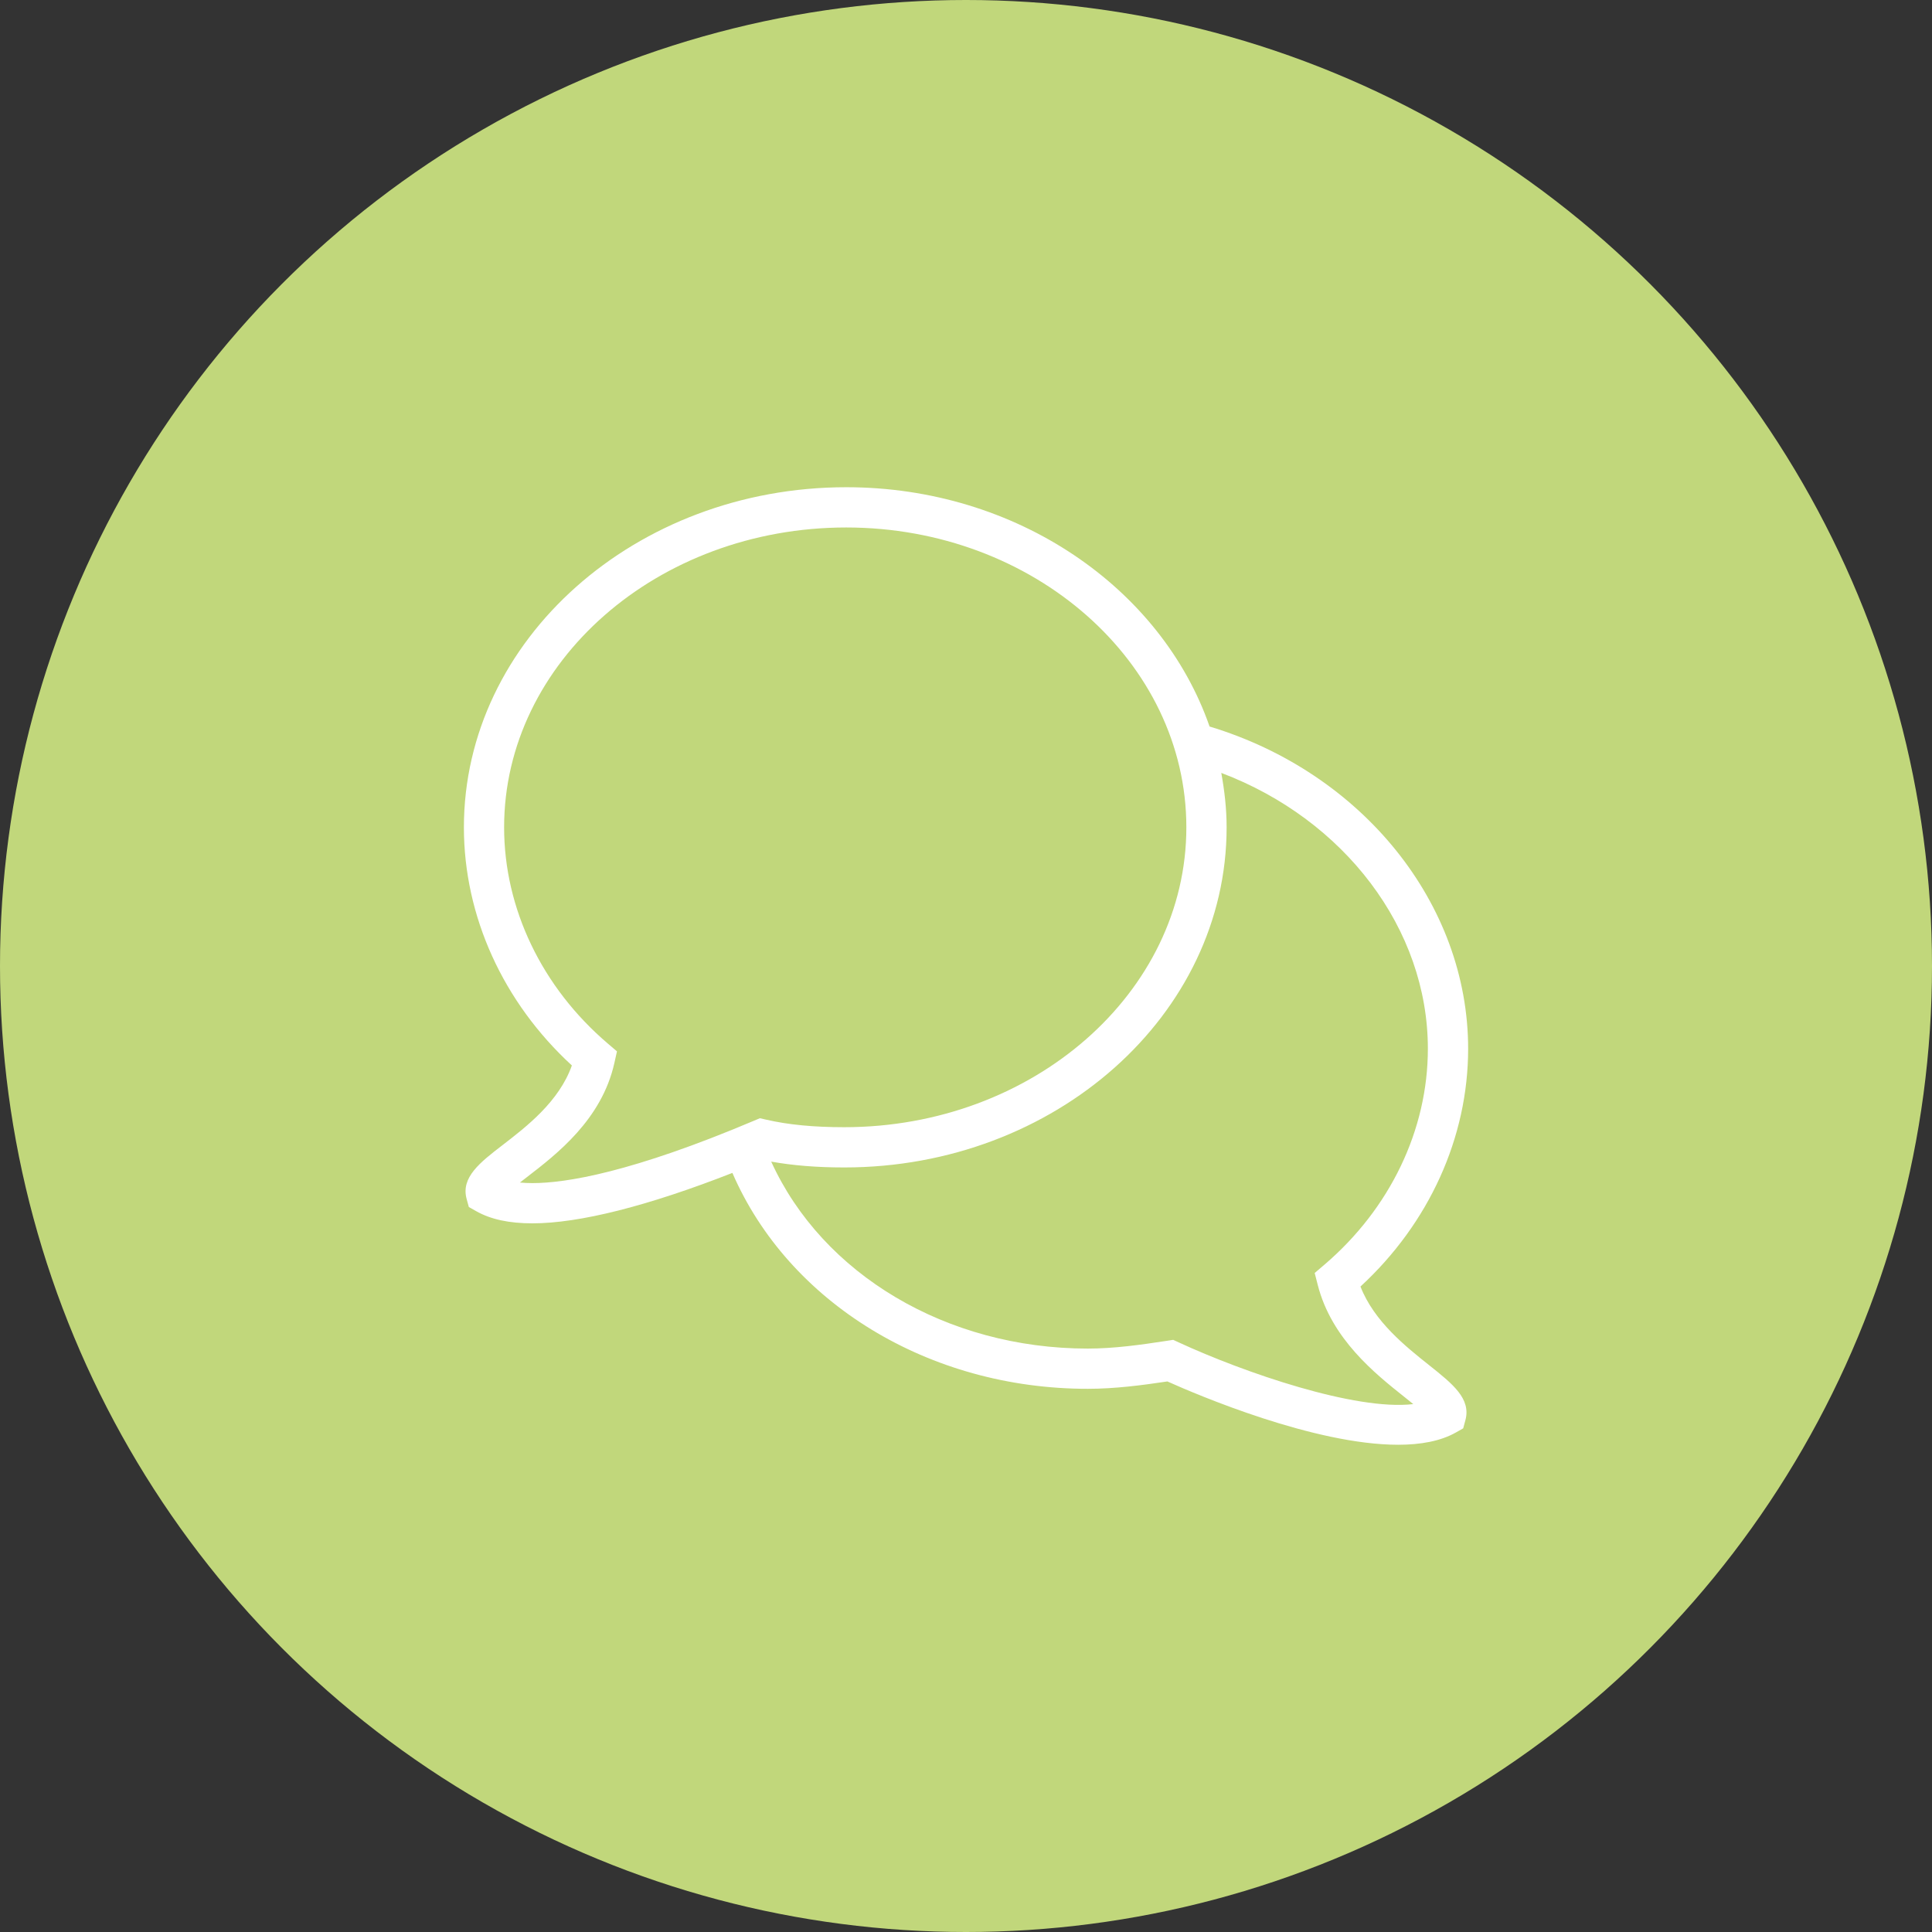
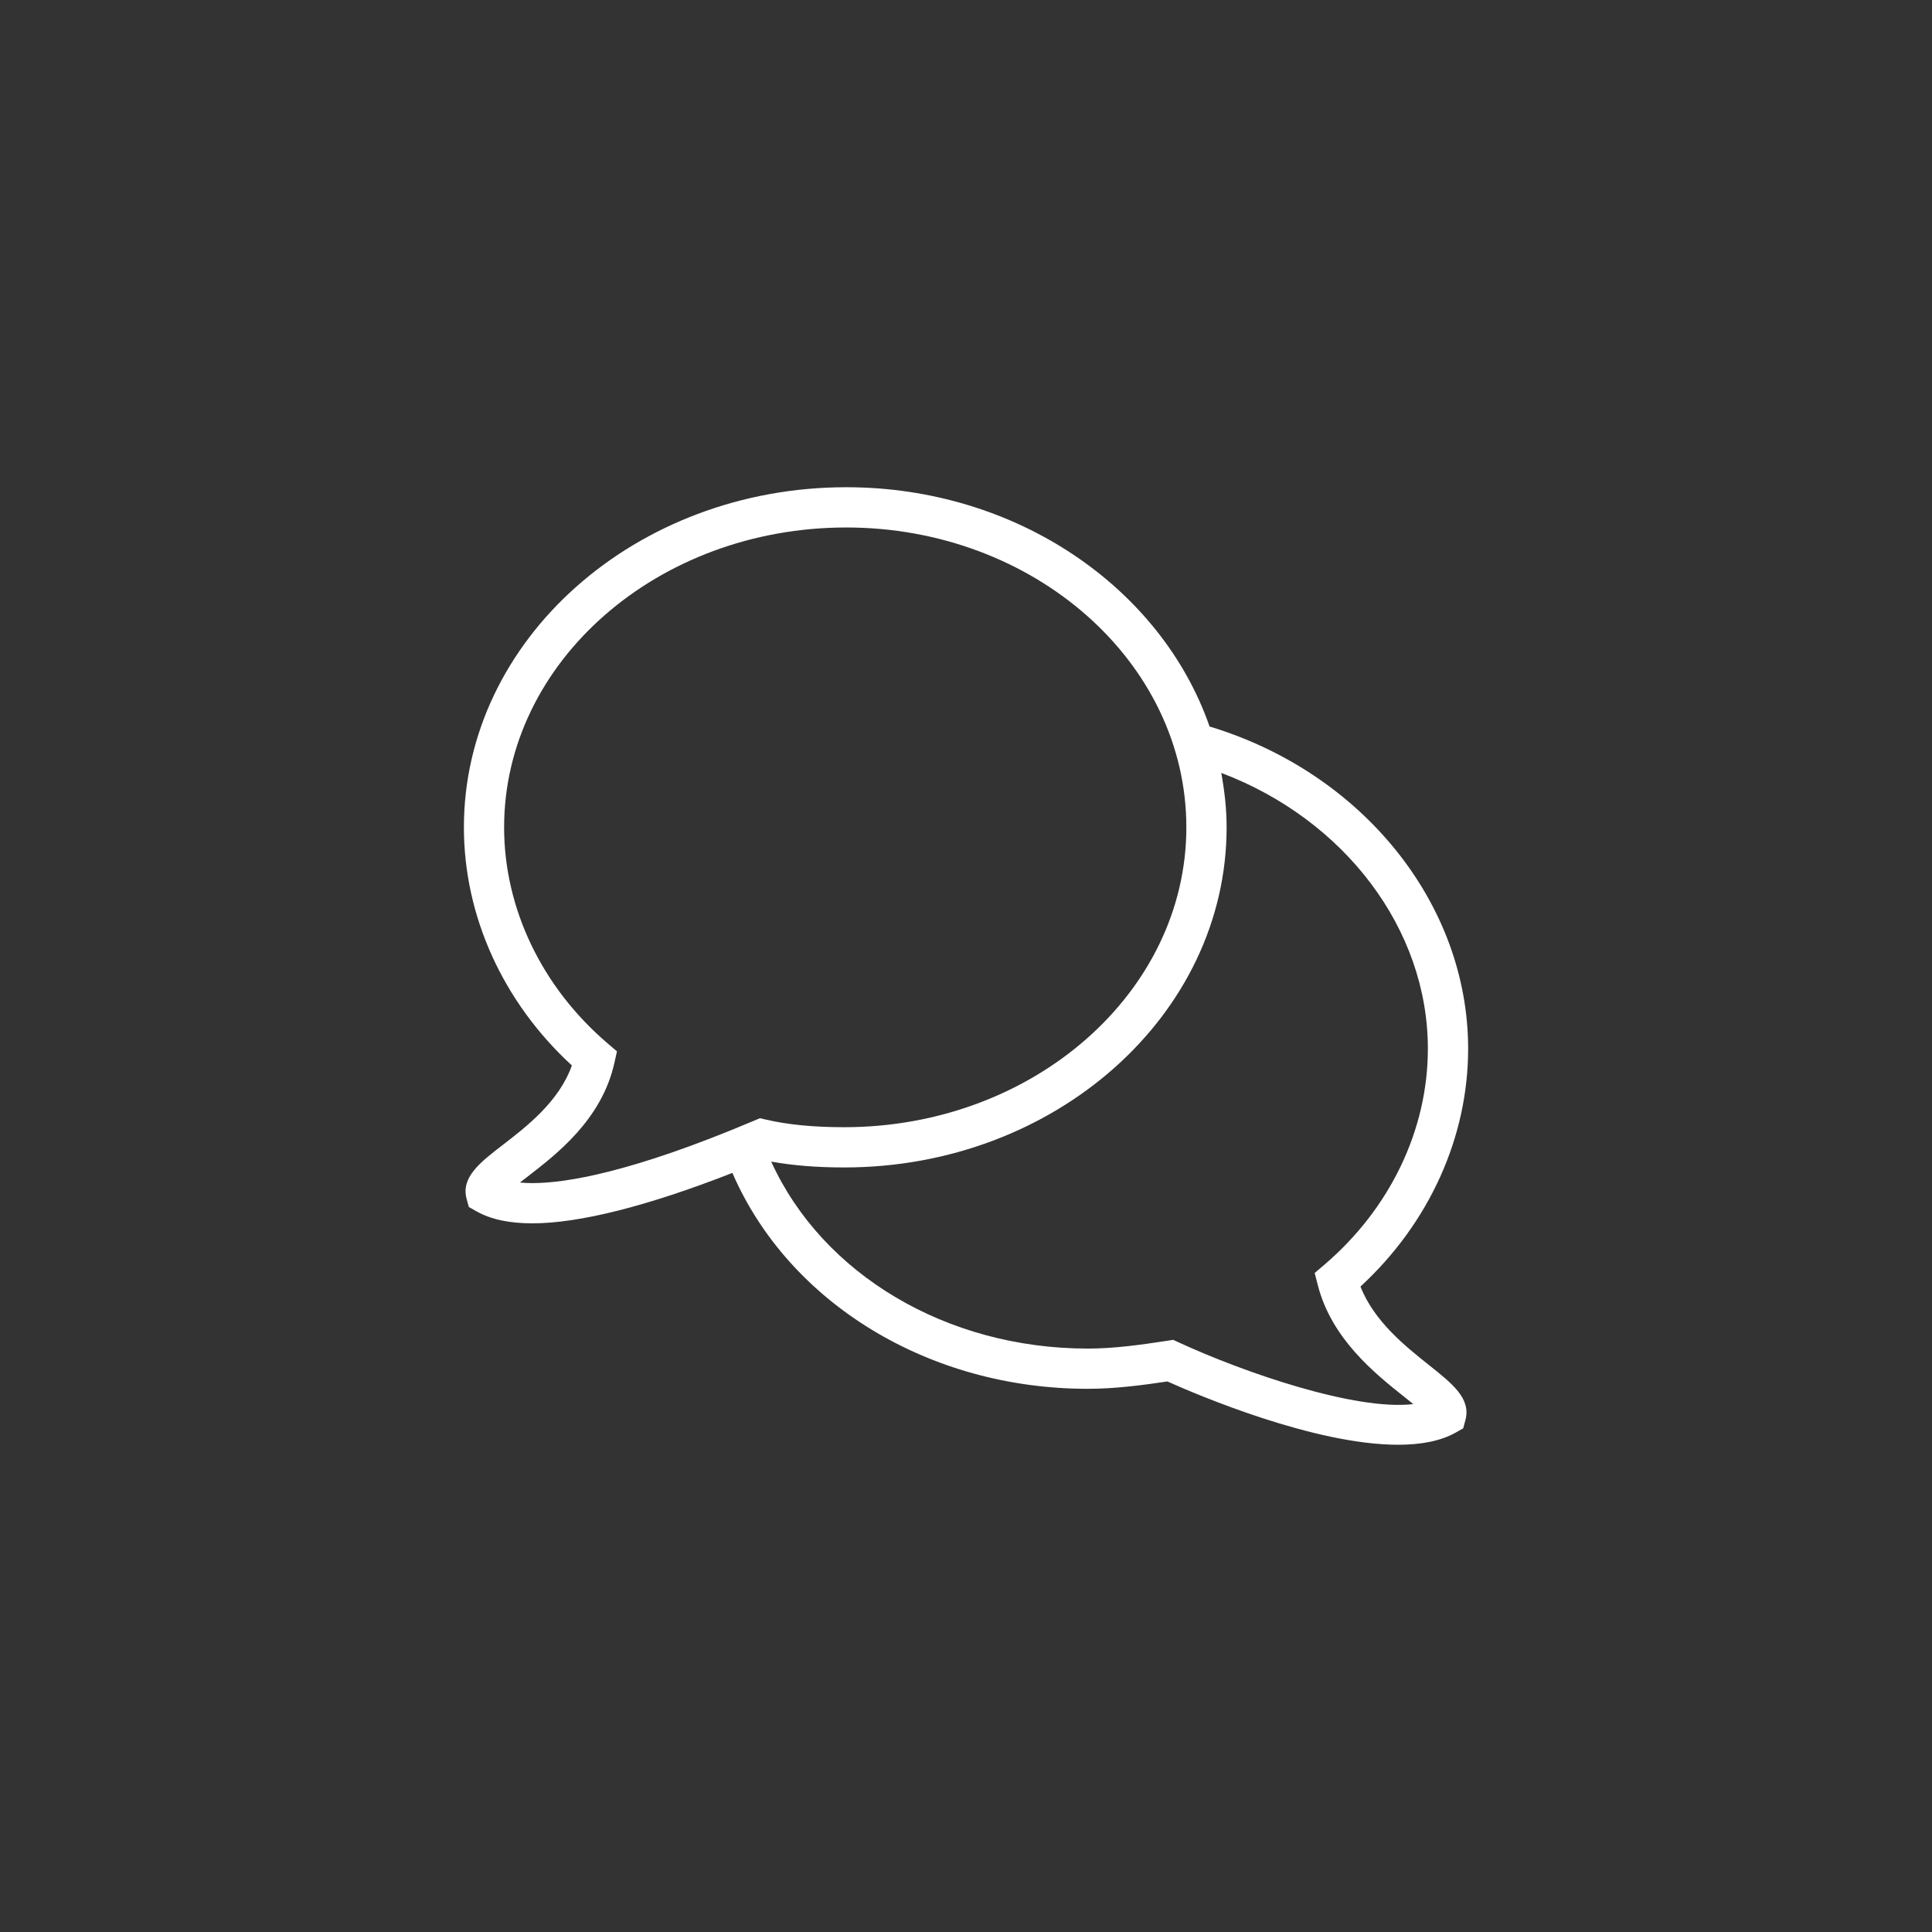
<svg xmlns="http://www.w3.org/2000/svg" version="1.1" id="Layer_1" x="0px" y="0px" width="96px" height="96px" viewBox="0 0 96 96" enable-background="new 0 0 96 96" xml:space="preserve">
  <rect x="0" y="0" width="96" height="96" fill="#333333" stroke="none" />
-   <circle fill="#C1D77B" cx="48" cy="48" r="48" />
  <path fill="#FFFFFF" d="M71.015,67.837c-1.174-0.934-2.74-2.18-3.414-3.91c3.408-3.139,5.35-7.409,5.35-11.816  c0-7.211-5.262-13.721-12.848-16.011c-2.393-6.88-9.58-11.89-18.052-11.89c-10.477,0-19,7.581-19,16.9  c0,4.415,1.947,8.692,5.365,11.832c-0.635,1.793-2.243,3.031-3.446,3.958c-1.115,0.858-2.077,1.601-1.784,2.674l0.11,0.401  l0.362,0.205c0.722,0.409,1.637,0.607,2.797,0.607c2.338,0,5.752-0.866,9.937-2.506c2.798,6.454,9.752,10.728,17.658,10.728  c1.344,0,2.686-0.175,3.956-0.366c1.518,0.681,7.306,3.146,11.464,3.146c1.111,0,2.107-0.177,2.873-0.61l0.362-0.205l0.109-0.402  C73.106,69.501,72.184,68.767,71.015,67.837z M25.834,58.76c0.122-0.096,0.244-0.189,0.355-0.275  c1.476-1.137,3.706-2.854,4.336-5.654l0.132-0.589l-0.459-0.392c-3.272-2.792-5.149-6.706-5.149-10.74c0-8.216,7.626-14.9,17-14.9  c9.319,0,16.9,6.684,16.9,14.9s-7.626,14.9-17,14.9c-1.517,0-2.784-0.122-3.875-0.374l-0.316-0.072l-0.298,0.126  c-6.053,2.561-9.326,3.098-11.006,3.098C26.235,58.787,26.028,58.778,25.834,58.76z M58.568,66.702l-0.273-0.126l-0.297,0.046  c-1.334,0.204-2.64,0.388-3.948,0.388c-7.014,0-13.181-3.691-15.729-9.29c1.07,0.191,2.26,0.29,3.629,0.29  c10.477,0,19-7.581,19-16.9c0-0.923-0.105-1.822-0.265-2.705C66.802,40.72,70.95,46.15,70.95,52.11  c0,4.033-1.877,7.947-5.149,10.739l-0.475,0.405l0.155,0.604c0.688,2.68,2.854,4.403,4.288,5.544  c0.143,0.113,0.302,0.24,0.456,0.367C67.346,70.108,61.819,68.202,58.568,66.702z" />
</svg>